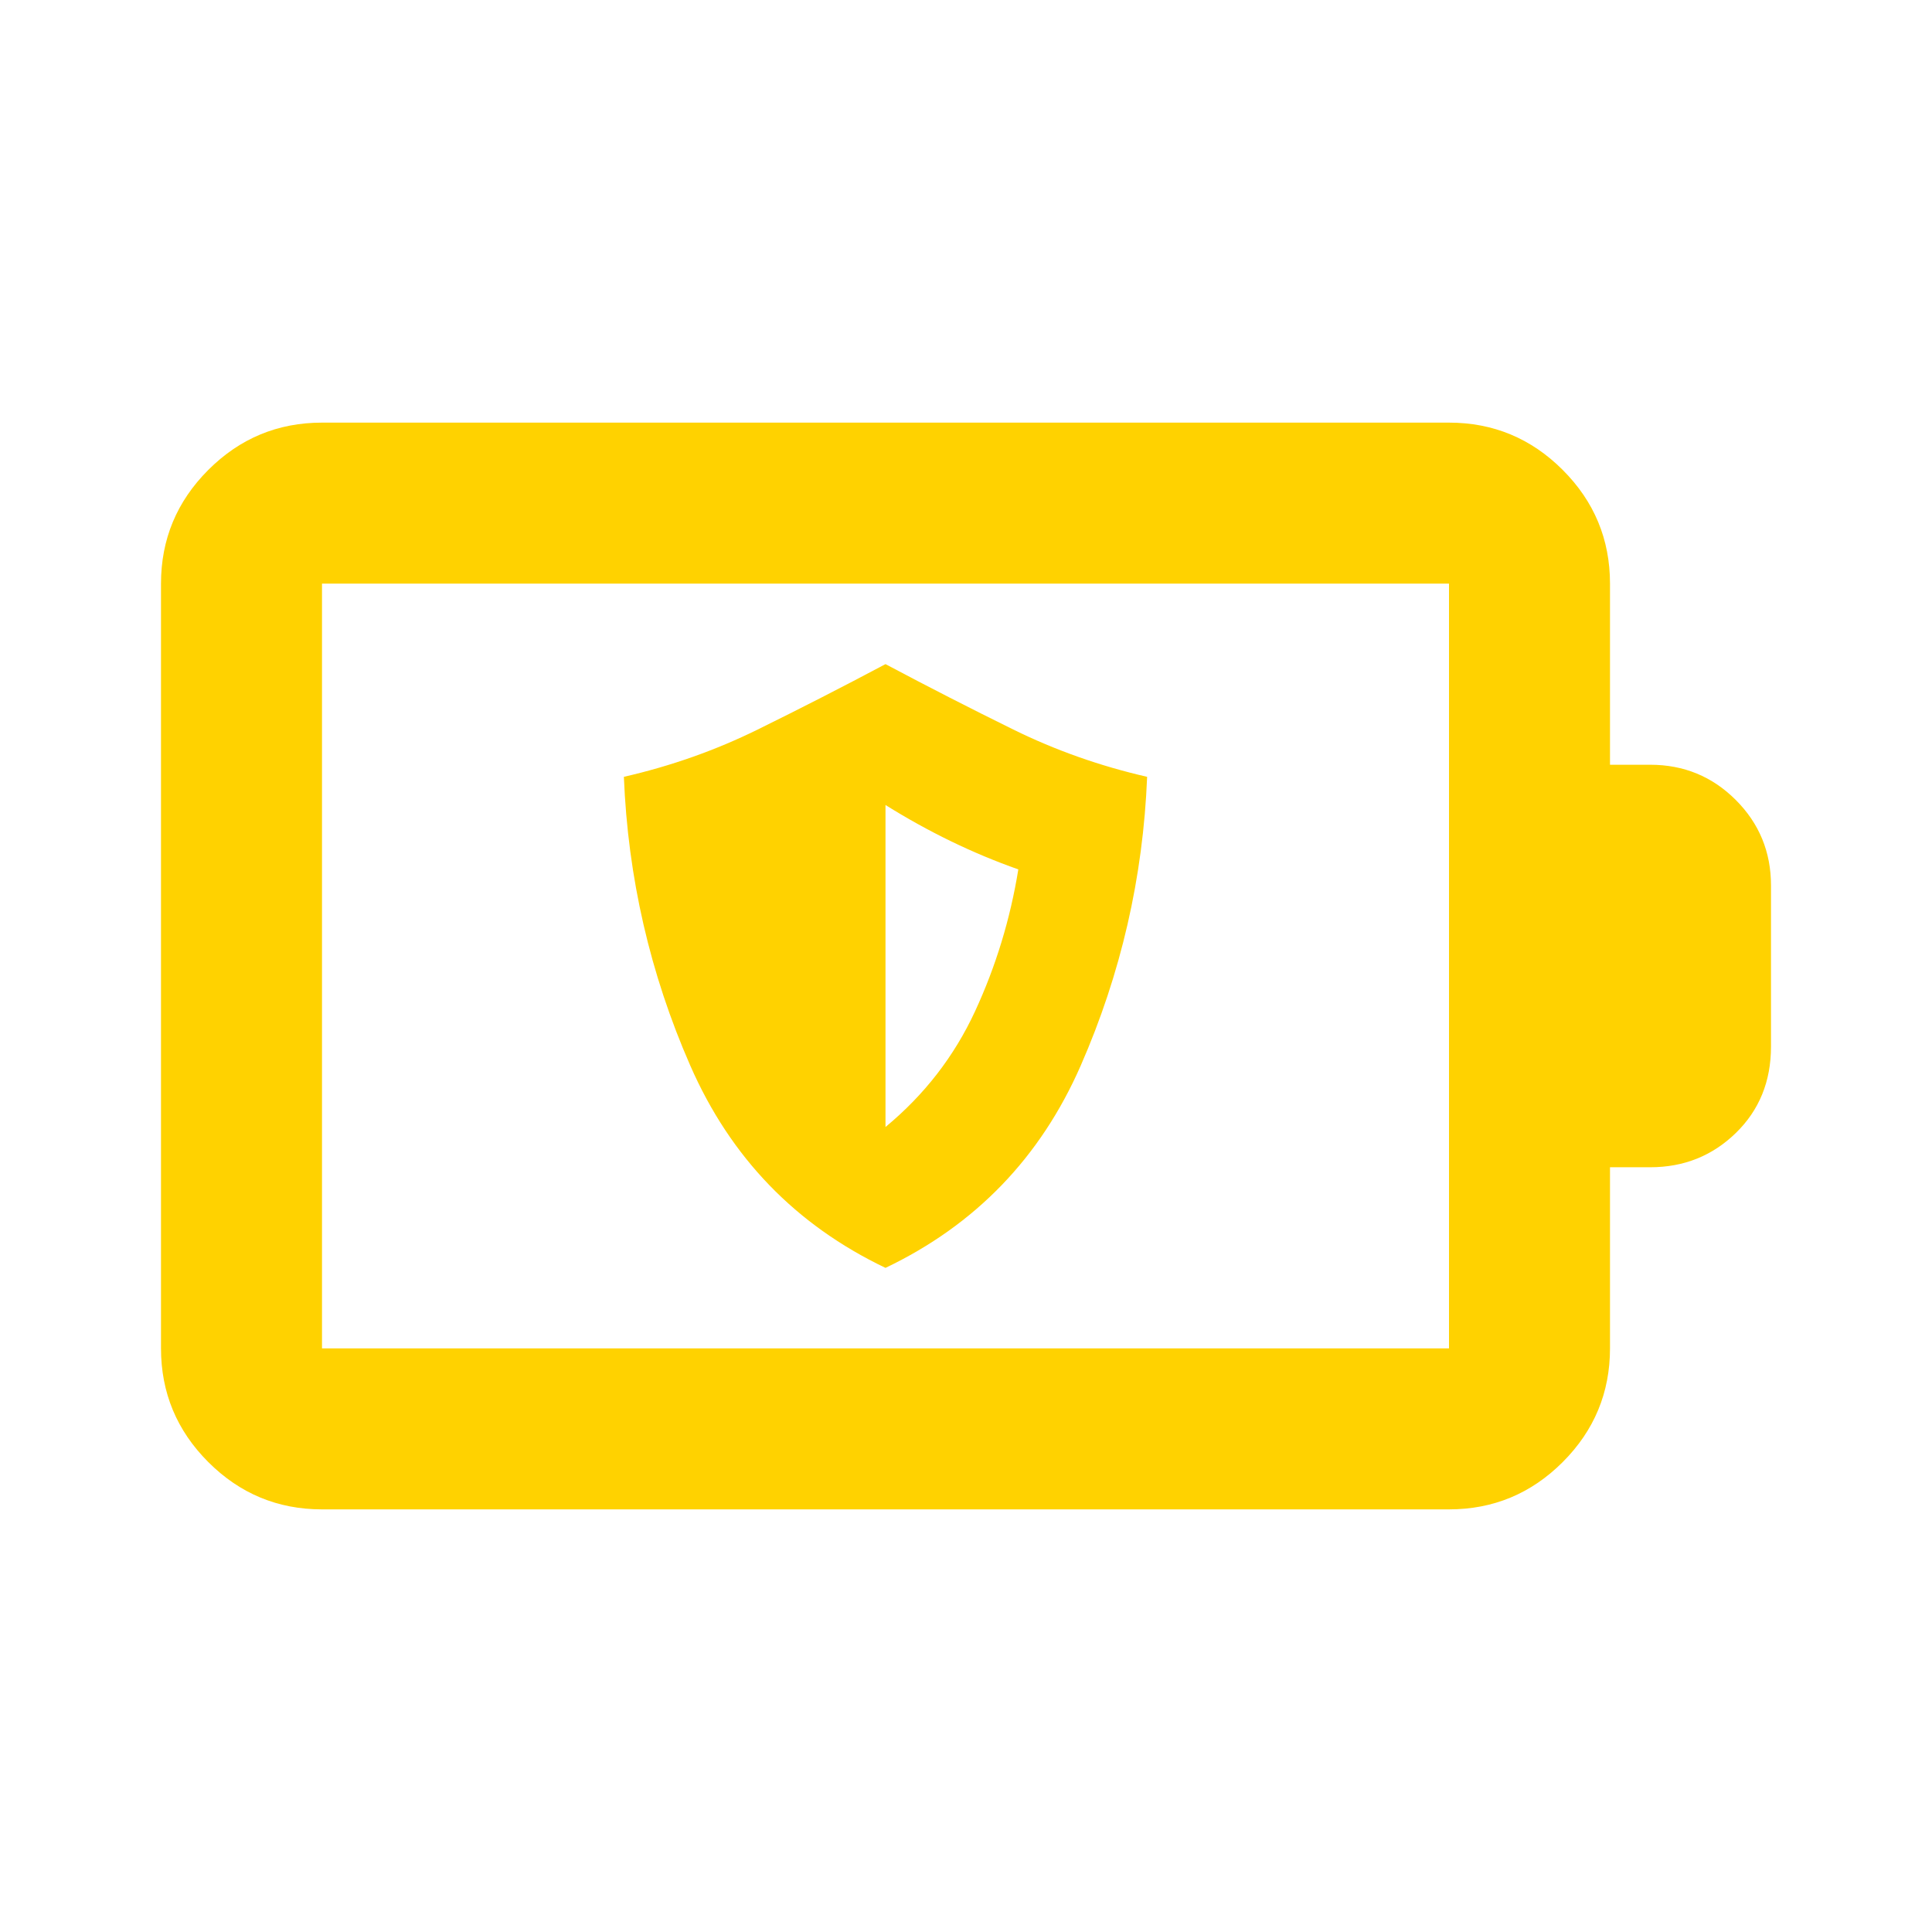
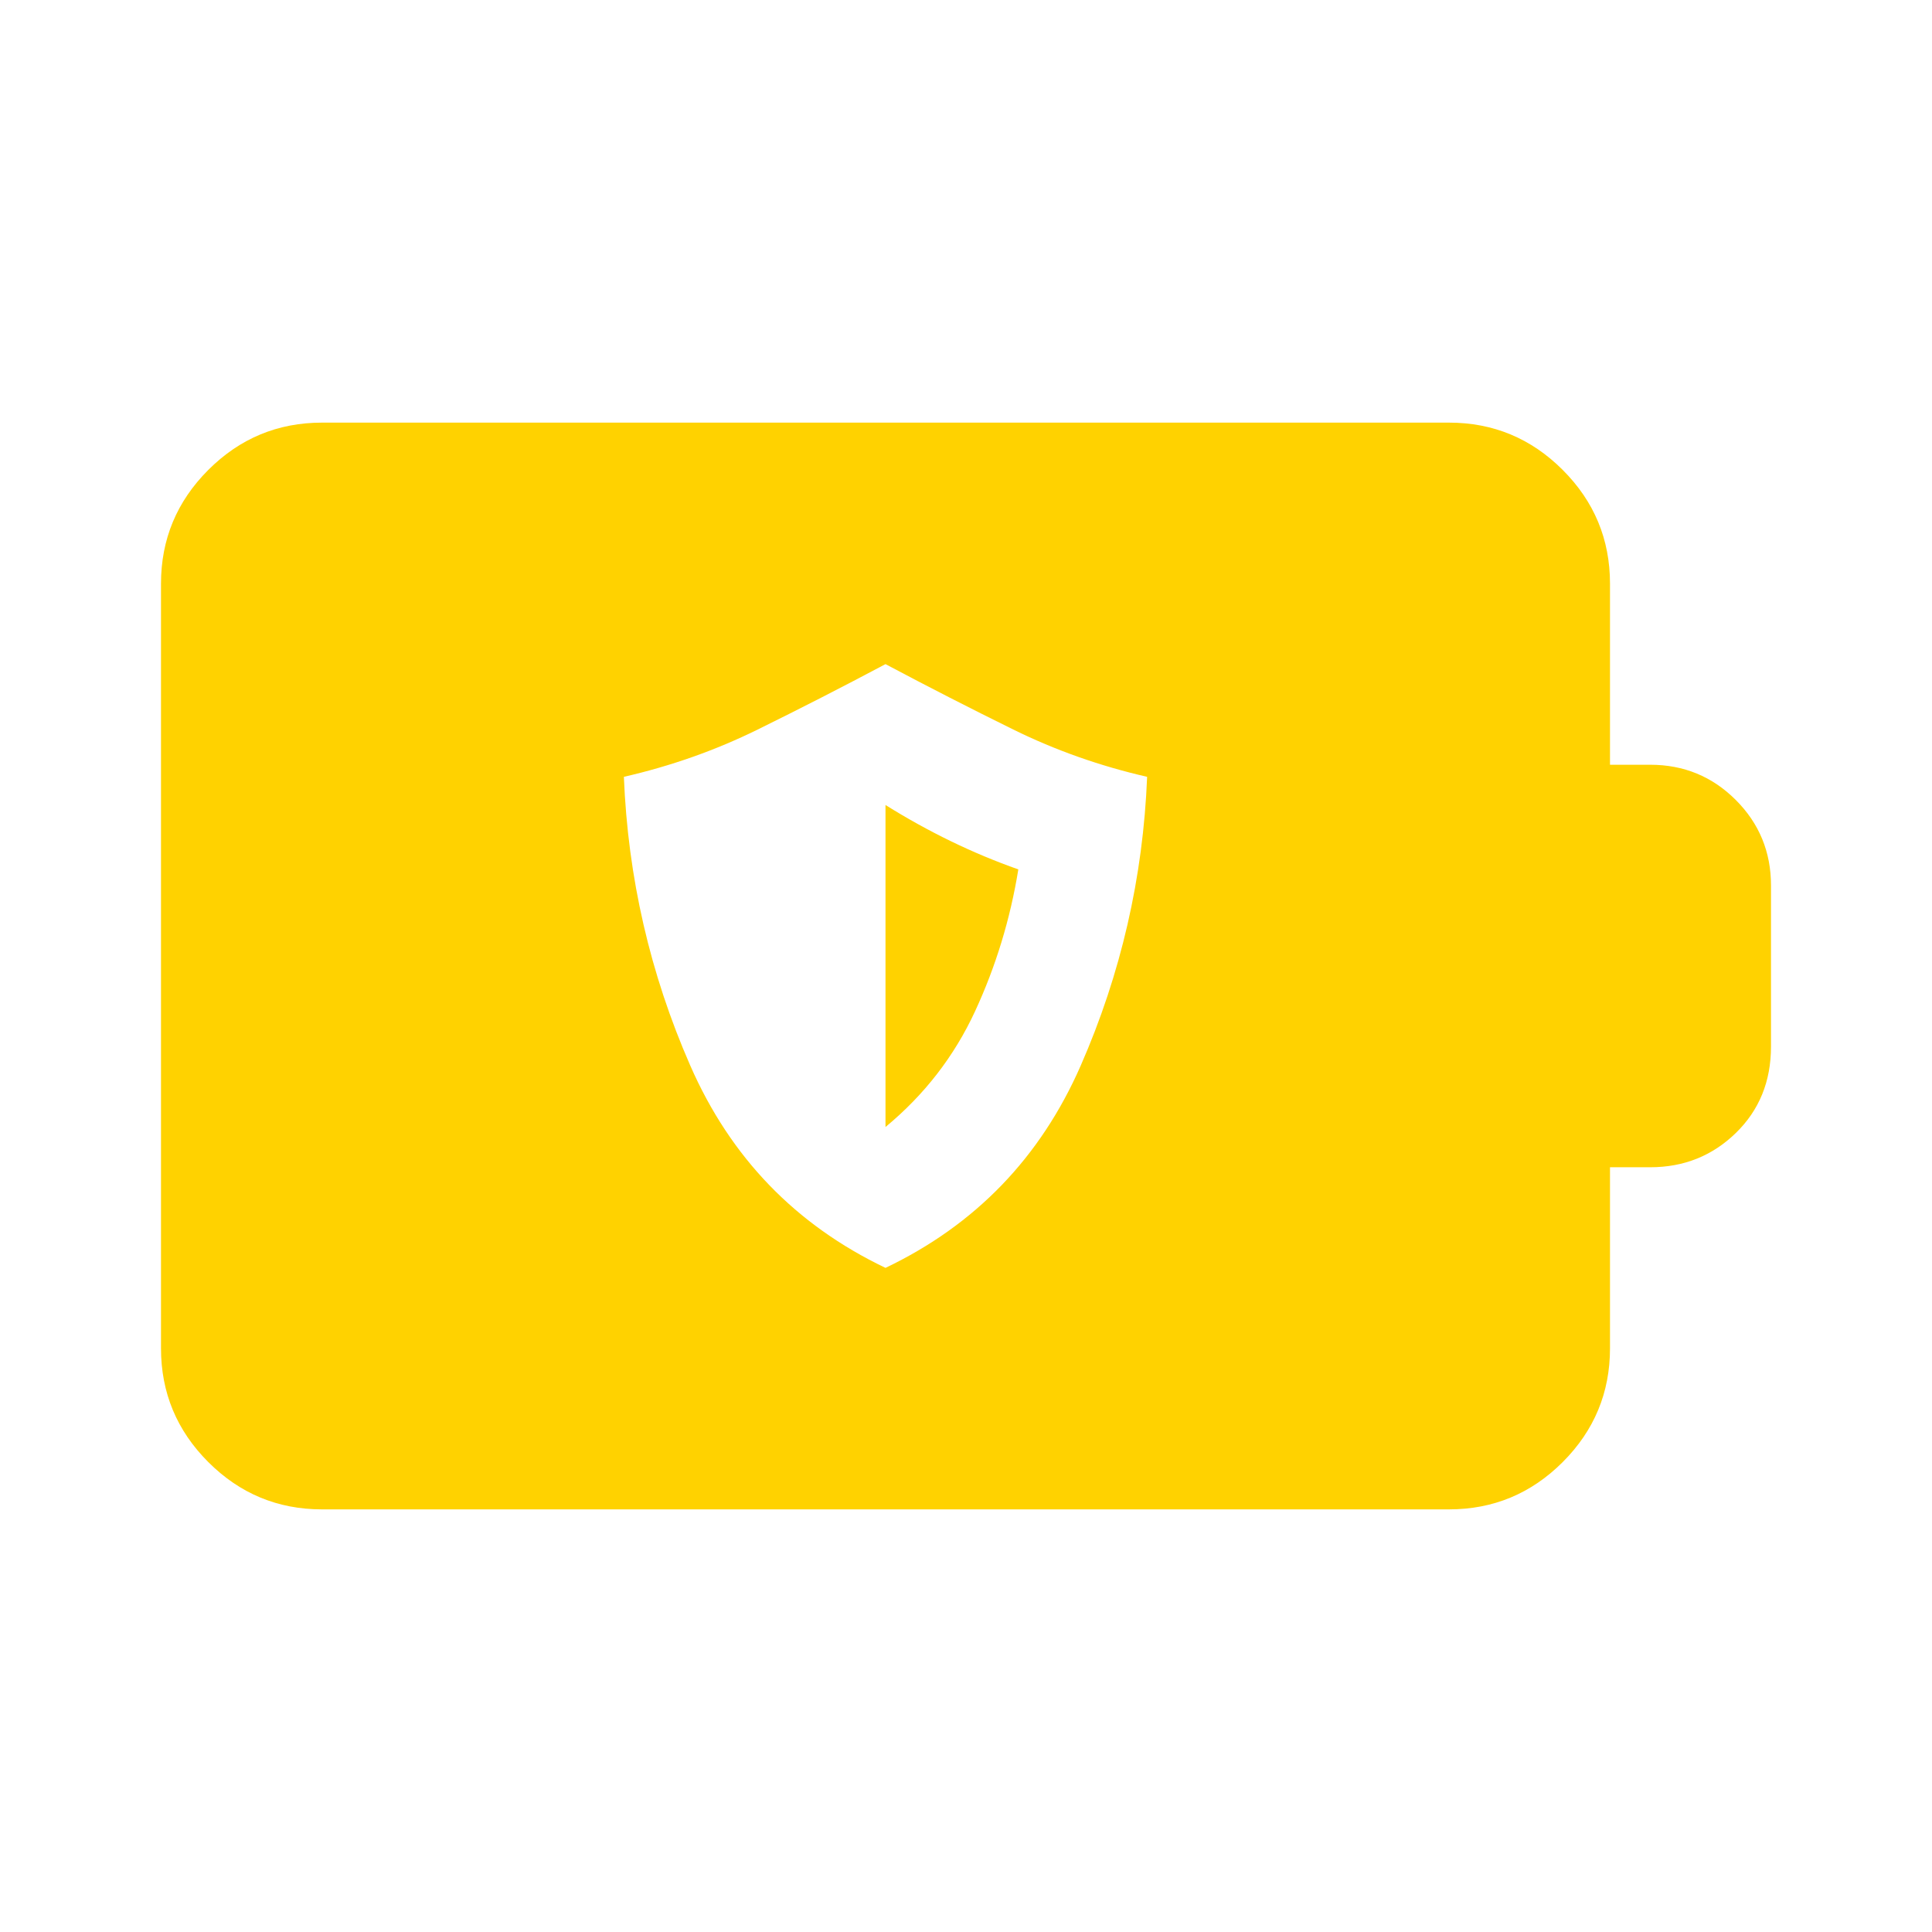
<svg xmlns="http://www.w3.org/2000/svg" width="48" height="48" viewBox="0 0 48 48" fill="none">
-   <path d="M22 31.5C24.233 30.433 25.85 28.758 26.85 26.475C27.85 24.192 28.4 21.8 28.5 19.3C27.333 19.033 26.225 18.642 25.175 18.125C24.125 17.608 23.067 17.067 22 16.5C20.933 17.067 19.875 17.608 18.825 18.125C17.775 18.642 16.667 19.033 15.5 19.3C15.6 21.8 16.15 24.192 17.15 26.475C18.15 28.758 19.767 30.433 22 31.5ZM22 28V20C22.533 20.333 23.075 20.633 23.625 20.9C24.175 21.167 24.733 21.4 25.3 21.6C25.1 22.833 24.742 24.008 24.225 25.125C23.708 26.242 22.967 27.2 22 28ZM8 33.5H36V14.5H8V33.5ZM8 37.5C6.9 37.5 5.958 37.108 5.175 36.325C4.392 35.542 4 34.6 4 33.5V14.5C4 13.4 4.392 12.458 5.175 11.675C5.958 10.892 6.9 10.5 8 10.5H36C37.1 10.5 38.042 10.892 38.825 11.675C39.608 12.458 40 13.4 40 14.5V19H41C41.833 19 42.542 19.292 43.125 19.875C43.708 20.458 44 21.167 44 22V26C44 26.867 43.708 27.583 43.125 28.15C42.542 28.717 41.833 29 41 29H40V33.5C40 34.6 39.608 35.542 38.825 36.325C38.042 37.108 37.1 37.5 36 37.5H8Z" fill="#FFD200" />
+   <path d="M22 31.5C24.233 30.433 25.85 28.758 26.85 26.475C27.85 24.192 28.4 21.8 28.5 19.3C27.333 19.033 26.225 18.642 25.175 18.125C24.125 17.608 23.067 17.067 22 16.5C20.933 17.067 19.875 17.608 18.825 18.125C17.775 18.642 16.667 19.033 15.5 19.3C15.6 21.8 16.15 24.192 17.15 26.475C18.15 28.758 19.767 30.433 22 31.5ZM22 28V20C22.533 20.333 23.075 20.633 23.625 20.9C24.175 21.167 24.733 21.4 25.3 21.6C25.1 22.833 24.742 24.008 24.225 25.125C23.708 26.242 22.967 27.2 22 28ZM8 33.5H36H8V33.5ZM8 37.5C6.9 37.5 5.958 37.108 5.175 36.325C4.392 35.542 4 34.6 4 33.5V14.5C4 13.4 4.392 12.458 5.175 11.675C5.958 10.892 6.9 10.5 8 10.5H36C37.1 10.5 38.042 10.892 38.825 11.675C39.608 12.458 40 13.4 40 14.5V19H41C41.833 19 42.542 19.292 43.125 19.875C43.708 20.458 44 21.167 44 22V26C44 26.867 43.708 27.583 43.125 28.15C42.542 28.717 41.833 29 41 29H40V33.5C40 34.6 39.608 35.542 38.825 36.325C38.042 37.108 37.1 37.5 36 37.5H8Z" fill="#FFD200" />
</svg>